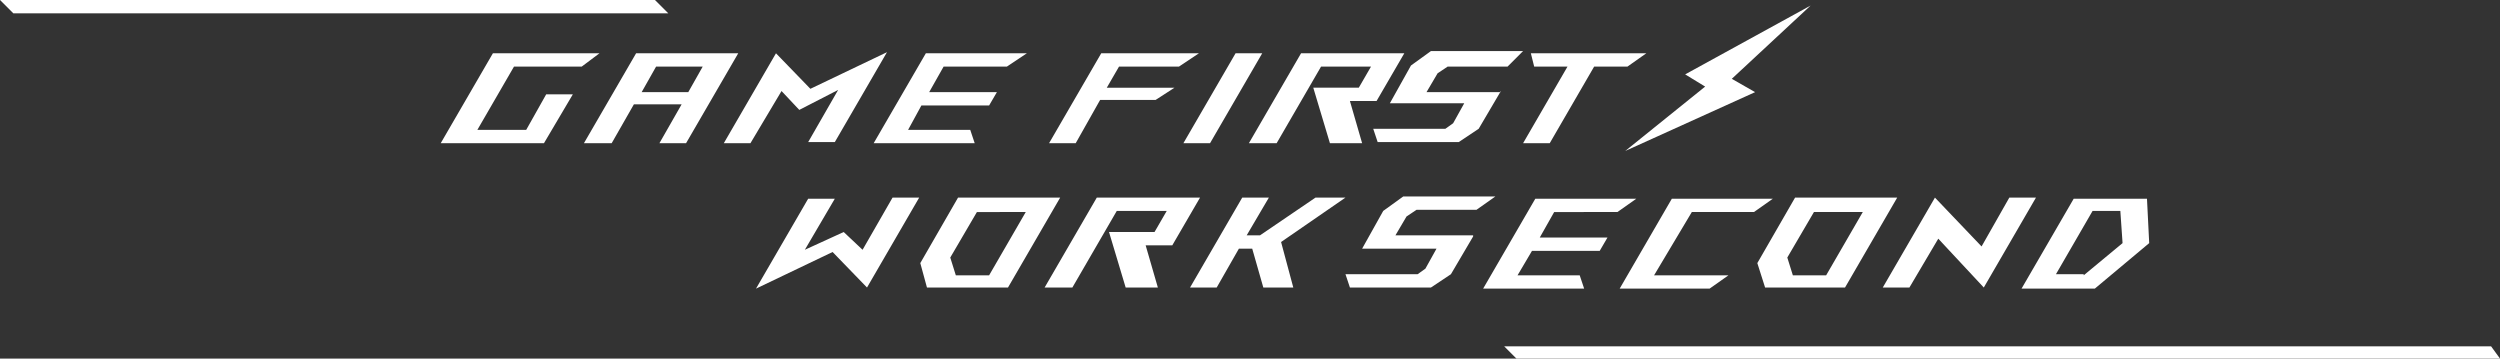
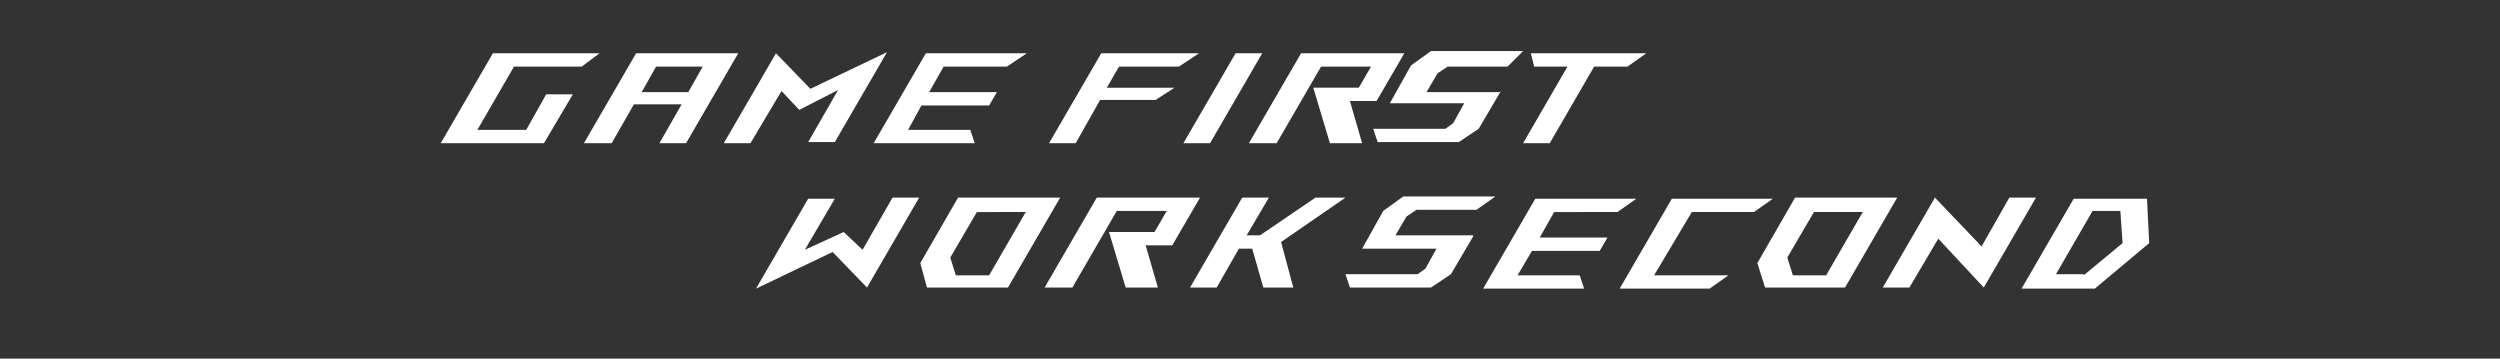
<svg xmlns="http://www.w3.org/2000/svg" xml:space="preserve" id="np" x="0" y="0" version="1.1" viewBox="0 0 225.2 32.3">
  <rect x="0" y="0" width="225.2" height="32.3" fill="#333333" stroke="none" />
  <style>
    .st0{fill:#fff}
  </style>
  <path d="M49.2 8.5h2.4L49 12.9h-9.3l4.7-8.1H54L52.4 6h-6.1L43 11.7h4.4l1.8-3.2zM57.3 4.8h9.2l-4.7 8.1h-2.4l2-3.5h-4.3l-2 3.5h-2.5l4.7-8.1zm6 1.2h-4.2l-1.3 2.3H62L63.3 6zM67.6 12.9h-2.4l4.7-8.1L73 8l6.9-3.3-4.7 8.1h-2.4l2.7-4.7L72 9.9l-1.6-1.7-2.8 4.7zM81.8 11.7h5.6l.4 1.2h-9.1l4.7-8.1h9.1L90.7 6H85l-1.3 2.3h6.1l-.7 1.2H83l-1.2 2.2zM104.1 9h-5l-2.2 3.9h-2.4l4.7-8.1h8.8L106.2 6h-5.4l-1.1 1.9h6.1L104.1 9zM106.6 12.9l4.7-8.1h2.4l-4.7 8.1h-2.4zM121.6 9.1l1.1 3.8h-2.9l-1.5-5h4.1l1.1-1.9H119l-4 6.9h-2.5l4.7-8.1h9.3L124 9.1h-2.4zM135.2 8.2l-2 3.4-1.8 1.2h-7.3l-.4-1.2h6.5l.7-.5 1-1.8h-6.7l1.9-3.4 1.8-1.3h8.3L135.8 6h-5.4l-.9.6-1 1.7h6.7zM148.3 4.8 146.6 6h-3l-4 6.9h-2.4l4-6.9h-3l-.3-1.2h10.4zM80.4 17.8h2.4l-4.7 8.1-3.1-3.2-6.9 3.3 4.7-8.1h2.4l-2.7 4.6 3.5-1.6 1.7 1.6 2.7-4.7zM82.9 23.7l3.4-5.9h9.2l-4.7 8.1h-7.3l-.6-2.2zm2.7-.5.5 1.6h3l3.3-5.7H88l-2.4 4.1zM103.2 22.1l1.1 3.8h-2.9l-1.5-5h4.1l1.1-1.9h-4.5l-4 6.9h-2.5l4.7-8.1h9.3l-2.5 4.3h-2.4zM121.2 17.8l-5.8 4 1.1 4.1h-2.7l-1-3.5h-1.2l-2 3.5h-2.4l4.7-8.1h2.4l-2 3.4h1.2l5-3.4h2.7zM132.7 21.3l-2 3.4-1.8 1.2h-7.3l-.4-1.2h6.5l.7-.5 1-1.8h-6.7l1.9-3.4 1.8-1.3h8.3l-1.7 1.2h-5.4l-.9.6-1 1.7h7zM136.7 24.8h5.6l.4 1.2h-9.1l4.7-8.1h9.1l-1.7 1.2H140l-1.3 2.3h6.1l-.7 1.2H138l-1.3 2.2zM149 24.8h6.7L154 26h-8.1l4.7-8.1h9.1l-1.7 1.2h-5.6l-3.4 5.7zM158.3 23.7l3.4-5.9h9.2l-4.7 8.1H159l-.7-2.2zm2.7-.5.5 1.6h3l3.3-5.7h-4.4l-2.4 4.1zM183.4 17.8l-4.7 8.1-4.1-4.4-2.6 4.4h-2.4l4.7-8.1 4.2 4.4 2.5-4.4h2.4zM193.6 21.9l-4.9 4.1h-6.6l4.7-8.1h6.6l.2 4zm-5.9 2.9 3.5-2.9-.2-2.9h-2.5l-3.3 5.7h2.5z" class="st0" />
  <g>
-     <path d="M224.4 31.2h-88.9l1.1 1.1H225.2zM.5 0H0l1.2 1.2h59L59 0z" class="st0" />
-   </g>
+     </g>
  <g>
-     <path d="m153.6 7.8-7.2 5.8 11.7-5.3-2.1-1.2 7.1-6.6-11.3 6.2z" class="st0" />
-   </g>
+     </g>
</svg>